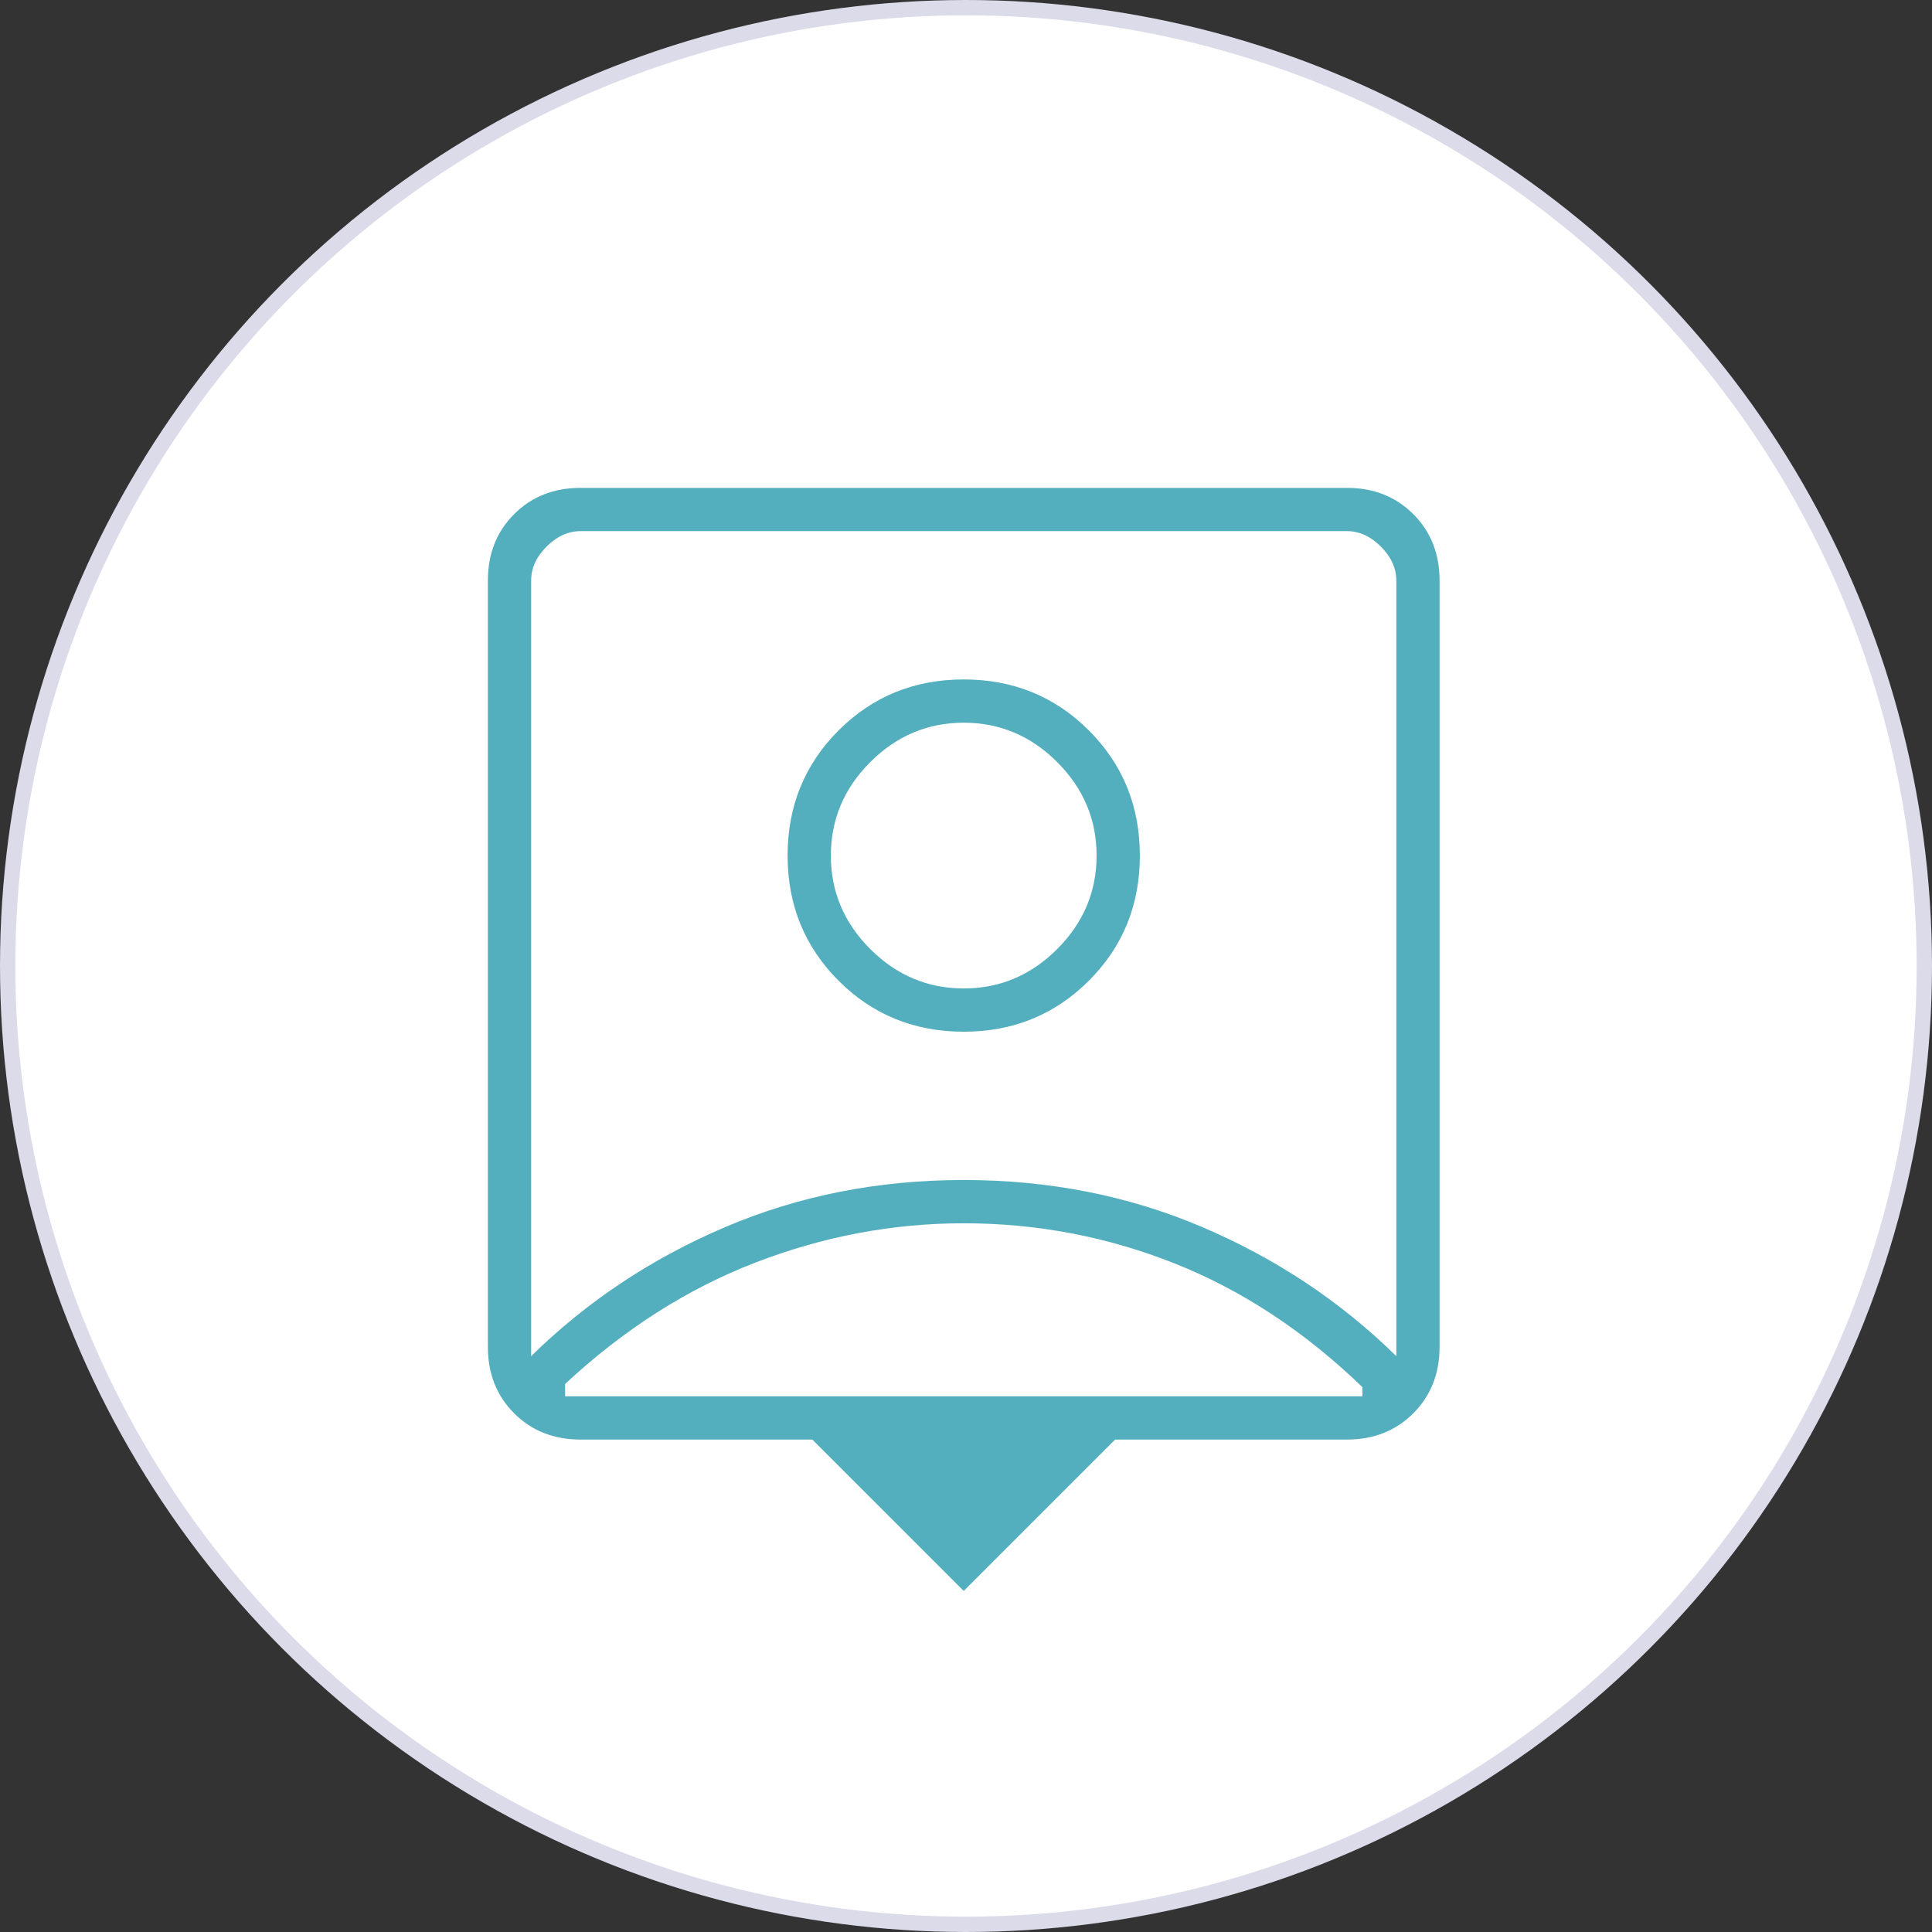
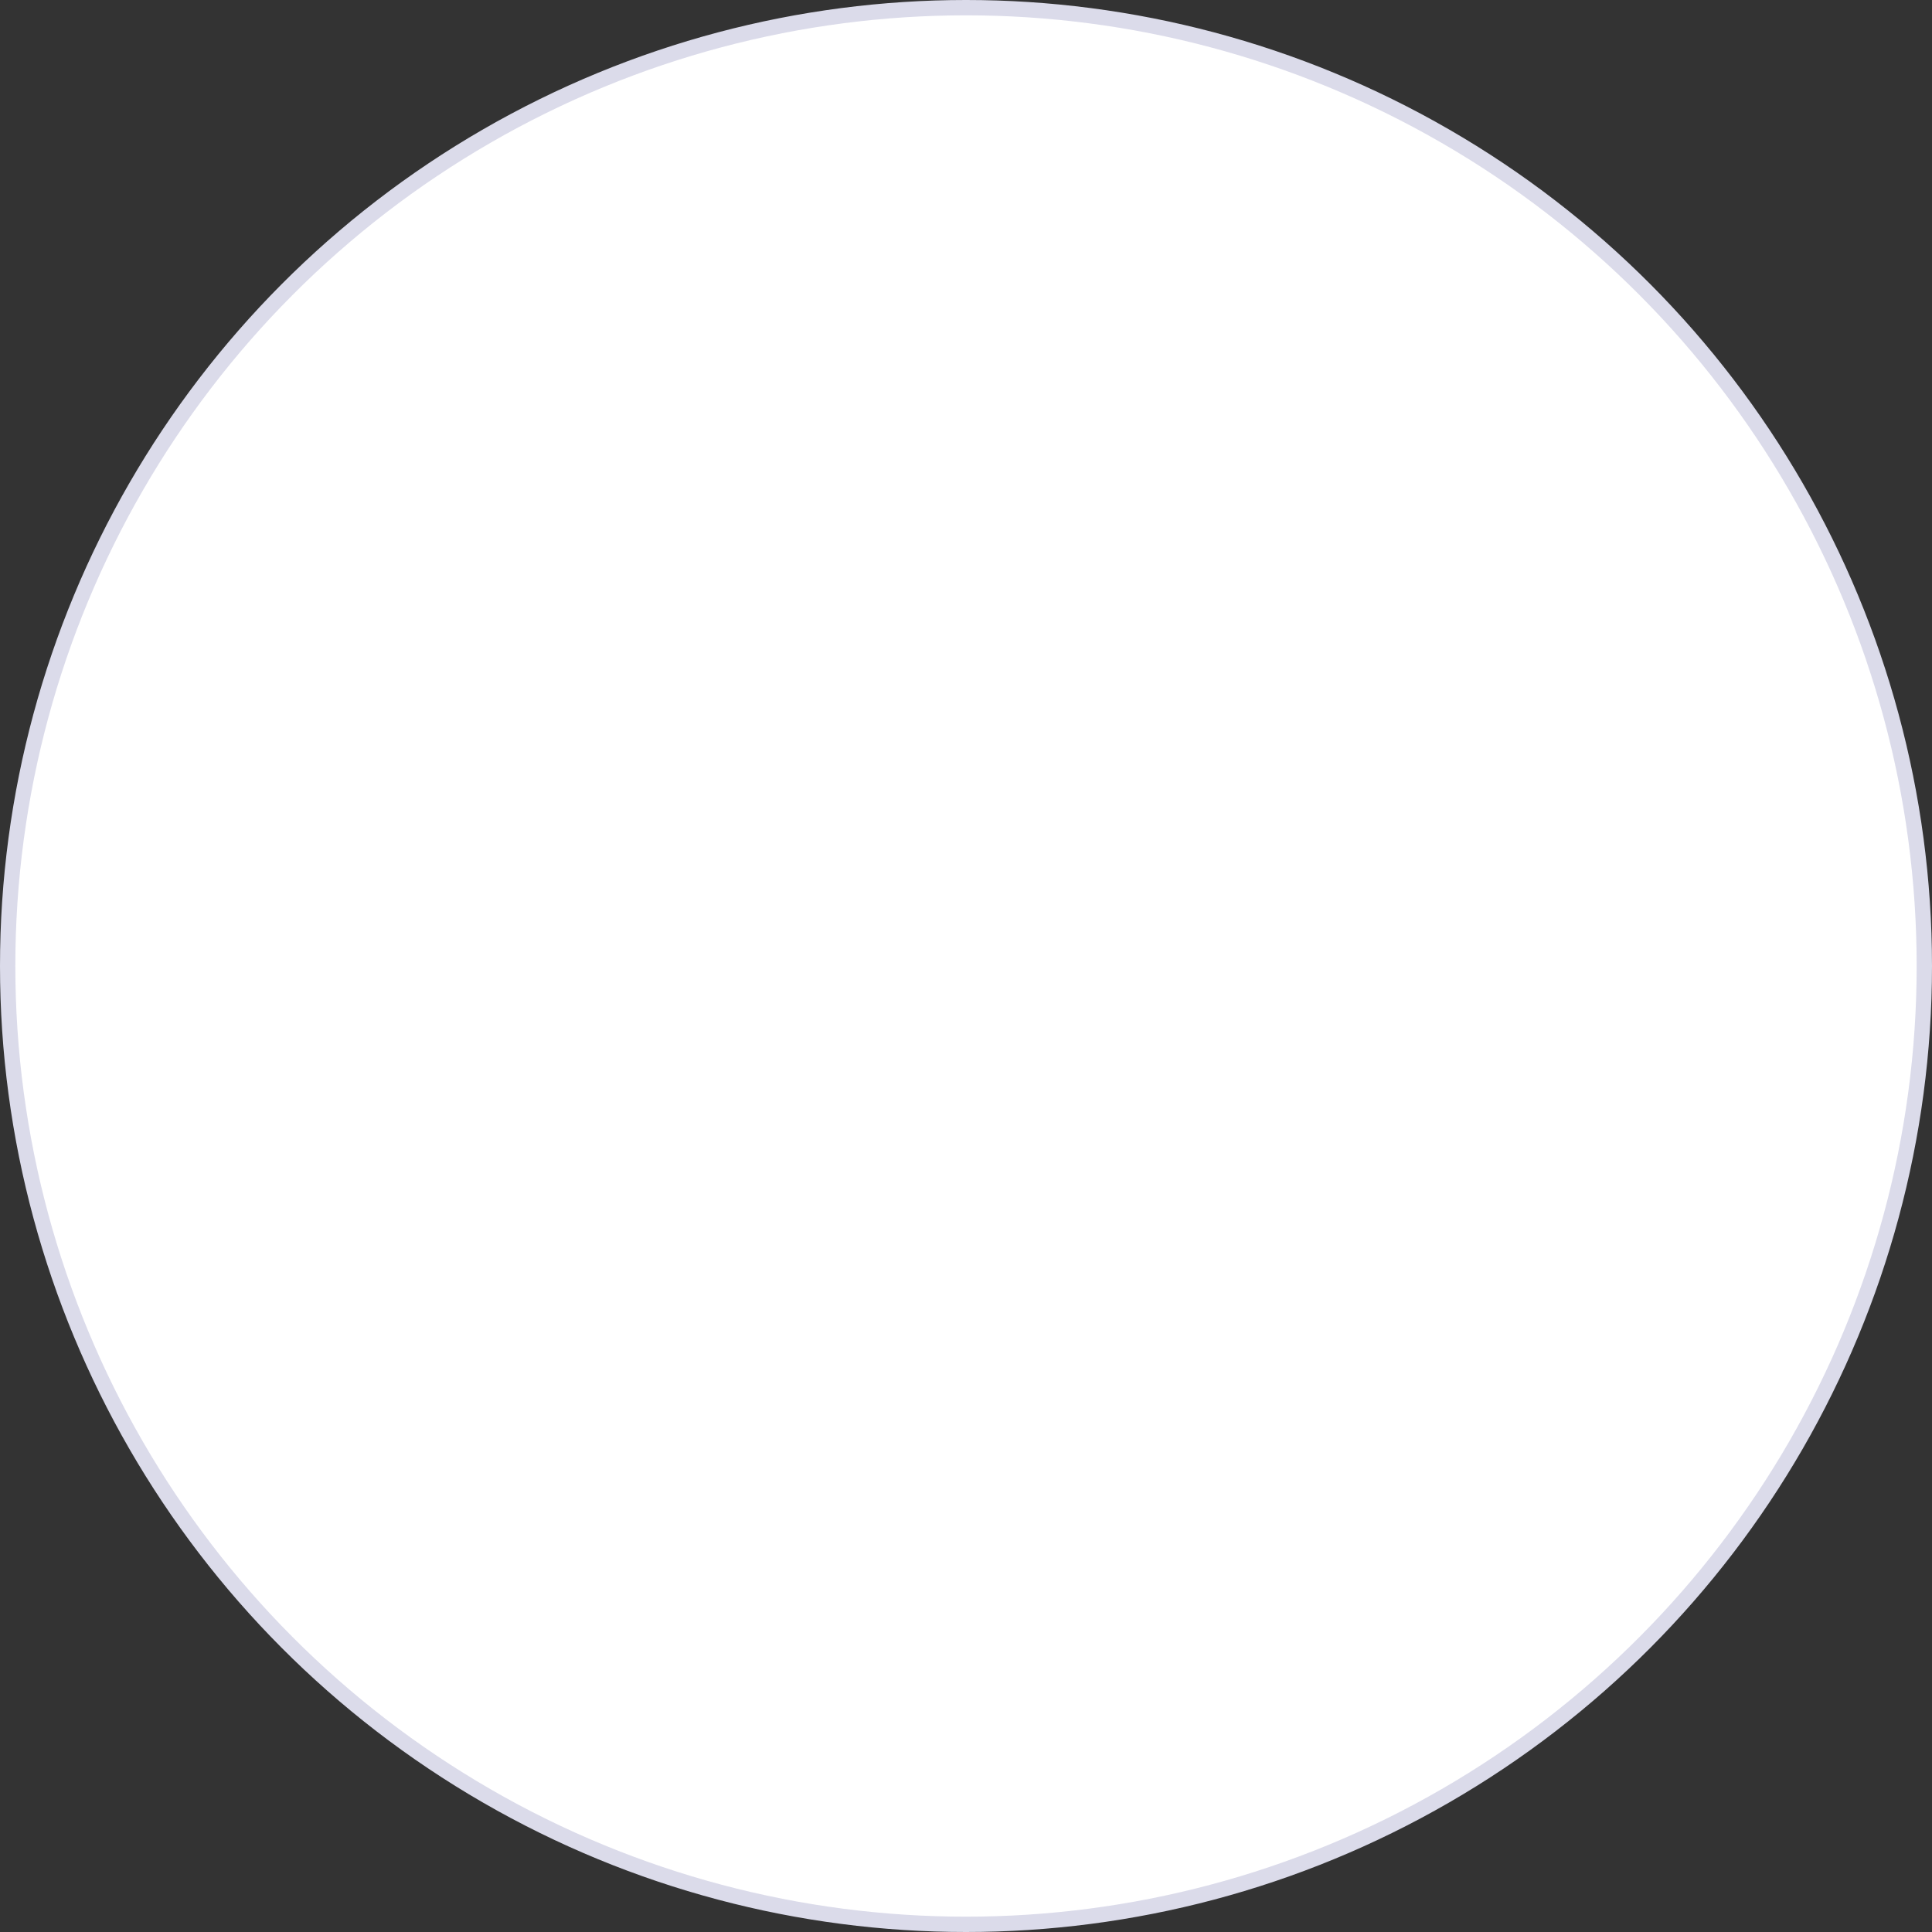
<svg xmlns="http://www.w3.org/2000/svg" width="126" height="126" viewBox="0 0 126 126" fill="none">
  <rect x="0" y="0" width="126" height="126" fill="#333333" stroke="none" />
  <circle cx="63" cy="63" r="62.5" fill="white" stroke="#DBDBEA" />
-   <path d="M62.852 103.759L52.977 93.885H37.864C36.117 93.885 34.673 93.314 33.531 92.172C32.389 91.03 31.818 89.586 31.818 87.839V37.864C31.818 36.117 32.389 34.673 33.531 33.531C34.673 32.389 36.117 31.818 37.864 31.818H87.84C89.586 31.818 91.03 32.389 92.172 33.531C93.314 34.673 93.885 36.117 93.885 37.864V87.839C93.885 89.586 93.314 91.03 92.172 92.172C91.03 93.314 89.586 93.885 87.84 93.885H72.726L62.852 103.759ZM34.64 88.444C38.267 84.884 42.482 82.079 47.285 80.031C52.087 77.982 57.276 76.957 62.852 76.957C68.427 76.957 73.616 77.982 78.419 80.031C83.222 82.079 87.436 84.884 91.064 88.444V37.864C91.064 37.057 90.728 36.319 90.056 35.647C89.385 34.975 88.646 34.639 87.84 34.639H37.864C37.058 34.639 36.319 34.975 35.647 35.647C34.975 36.319 34.64 37.057 34.64 37.864V88.444ZM62.852 67.285C66.076 67.285 68.796 66.176 71.013 63.96C73.23 61.743 74.338 59.023 74.338 55.798C74.338 52.574 73.23 49.854 71.013 47.637C68.796 45.42 66.076 44.312 62.852 44.312C59.627 44.312 56.907 45.42 54.69 47.637C52.474 49.854 51.365 52.574 51.365 55.798C51.365 59.023 52.474 61.743 54.69 63.96C56.907 66.176 59.627 67.285 62.852 67.285ZM36.856 91.064H88.847V90.459C85.085 86.832 81.005 84.145 76.605 82.398C72.205 80.652 67.621 79.779 62.852 79.779C58.217 79.779 53.683 80.635 49.249 82.348C44.816 84.061 40.685 86.697 36.856 90.257V91.064ZM62.852 64.464C60.501 64.464 58.469 63.607 56.756 61.894C55.043 60.181 54.187 58.149 54.187 55.798C54.187 53.447 55.043 51.416 56.756 49.703C58.469 47.99 60.501 47.133 62.852 47.133C65.203 47.133 67.235 47.99 68.948 49.703C70.66 51.416 71.517 53.447 71.517 55.798C71.517 58.149 70.66 60.181 68.948 61.894C67.235 63.607 65.203 64.464 62.852 64.464Z" fill="#53AFBE" />
</svg>